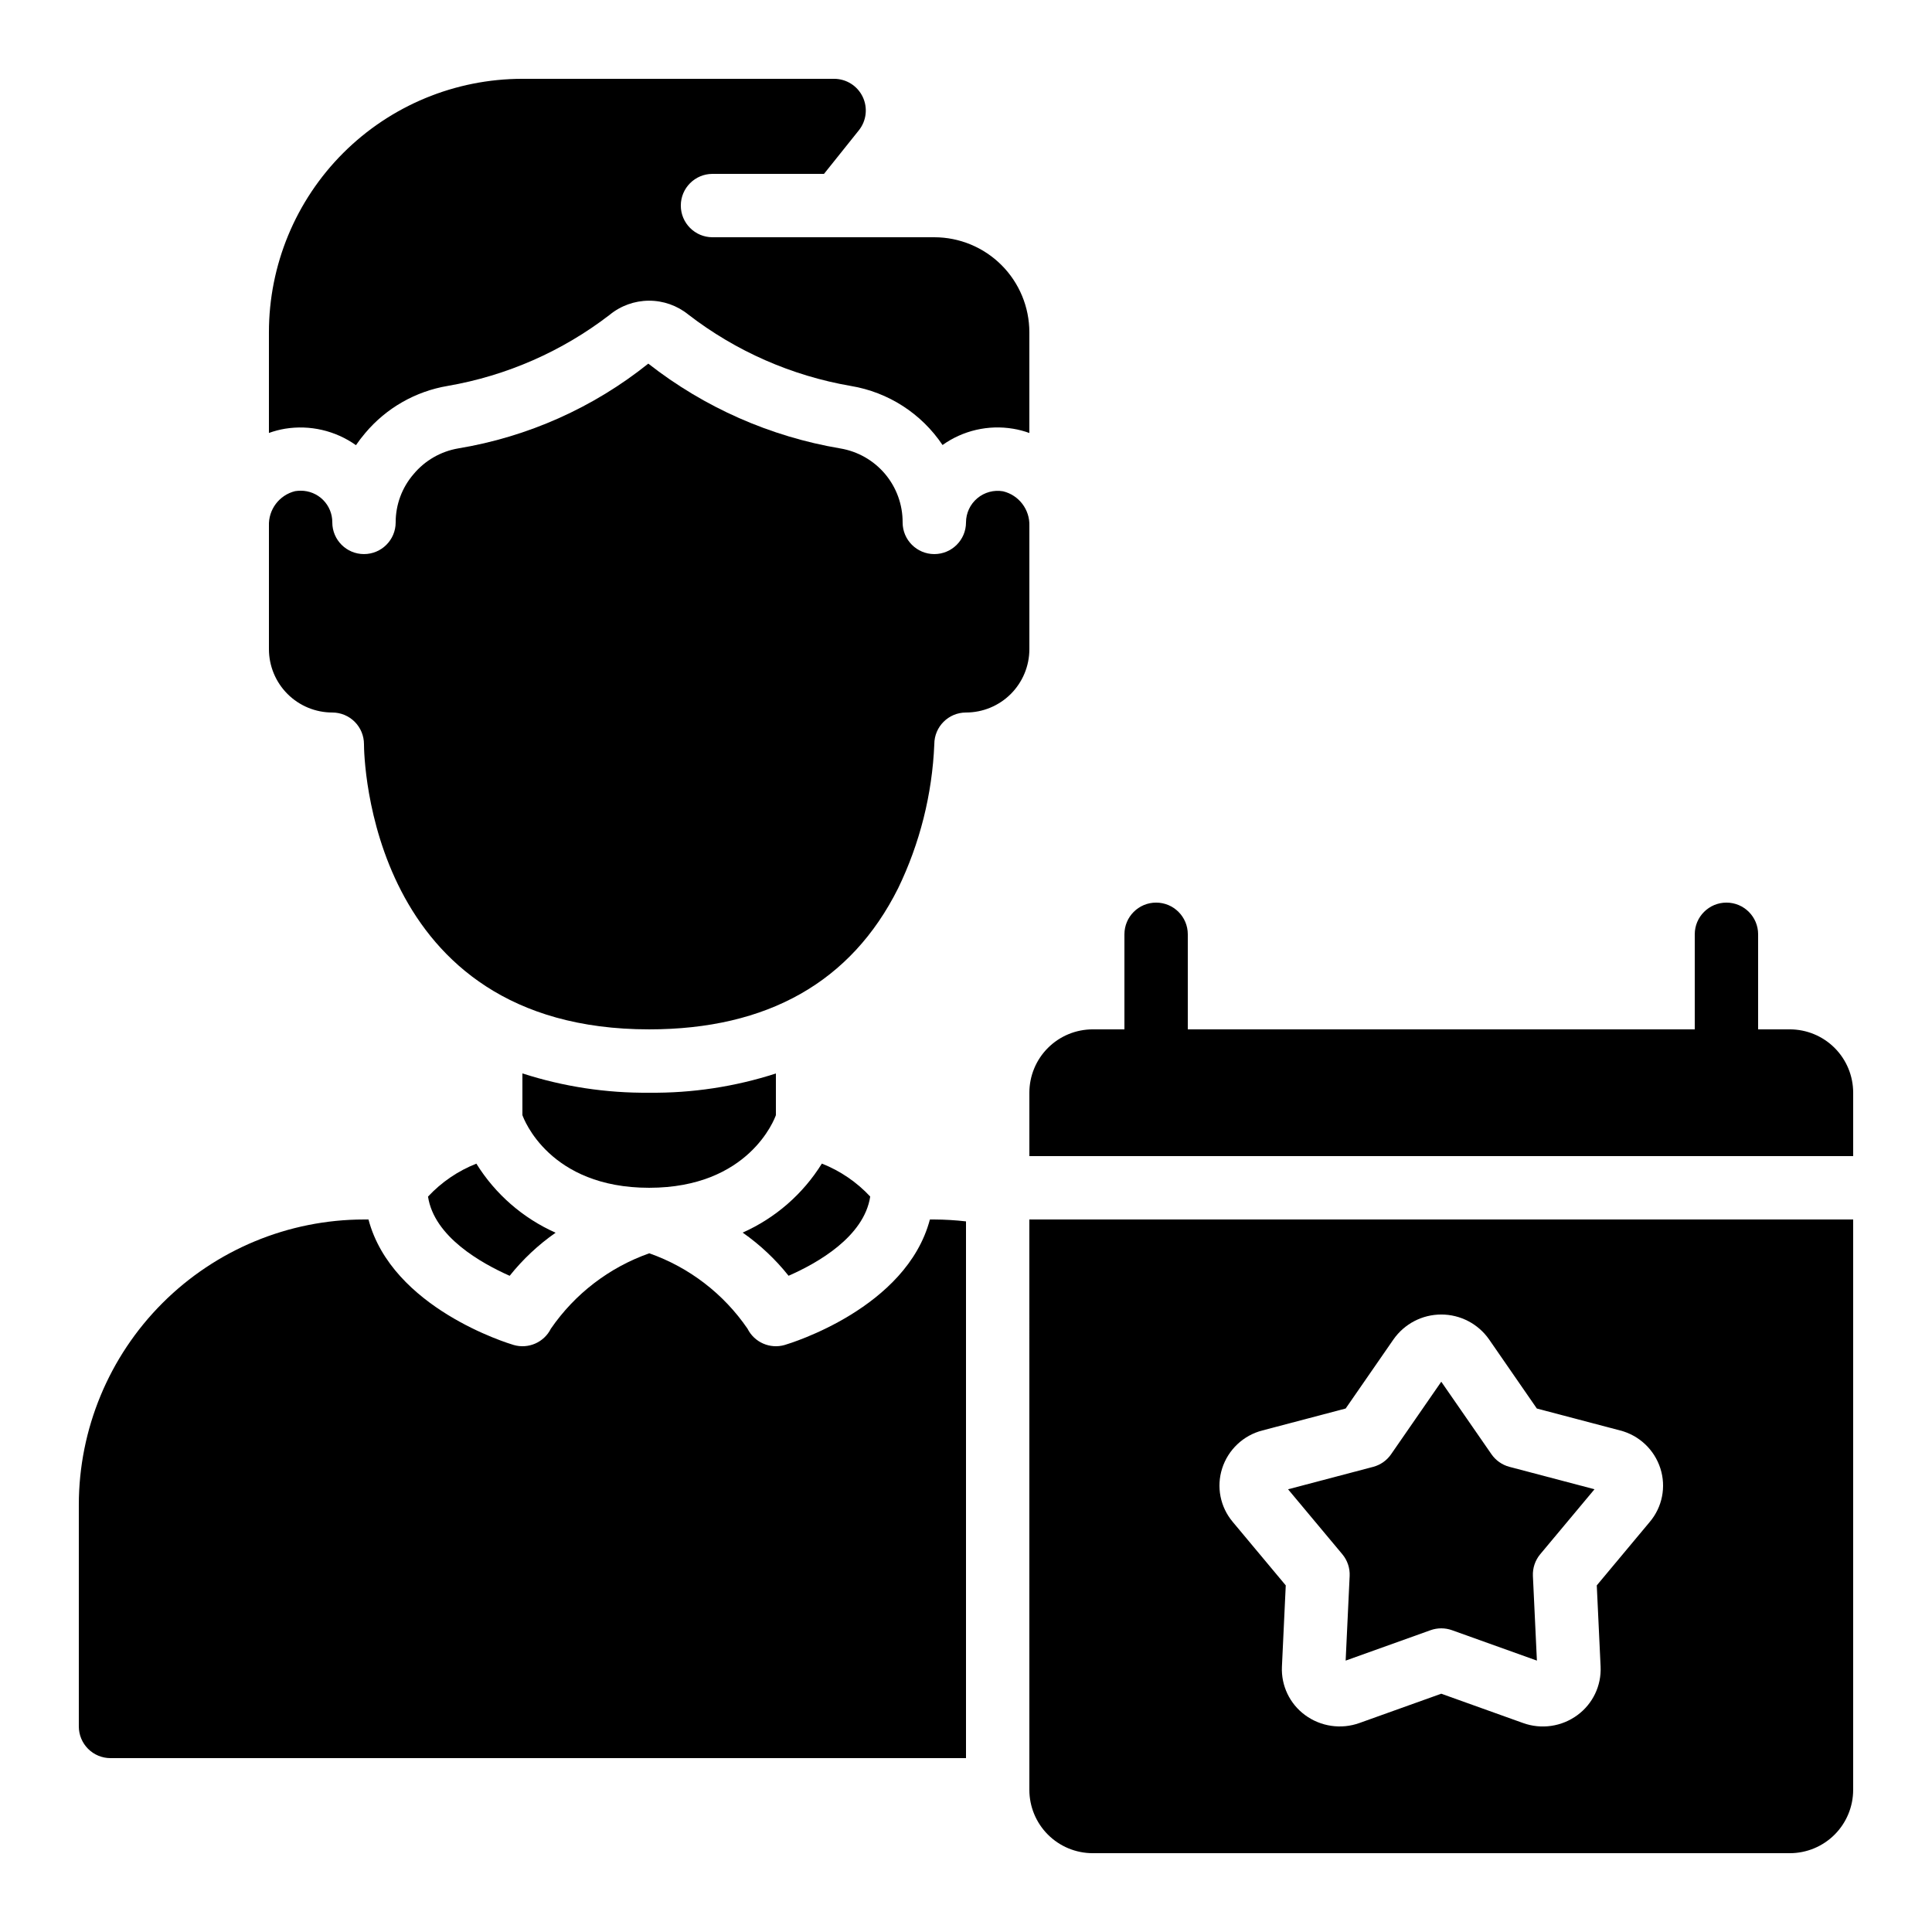
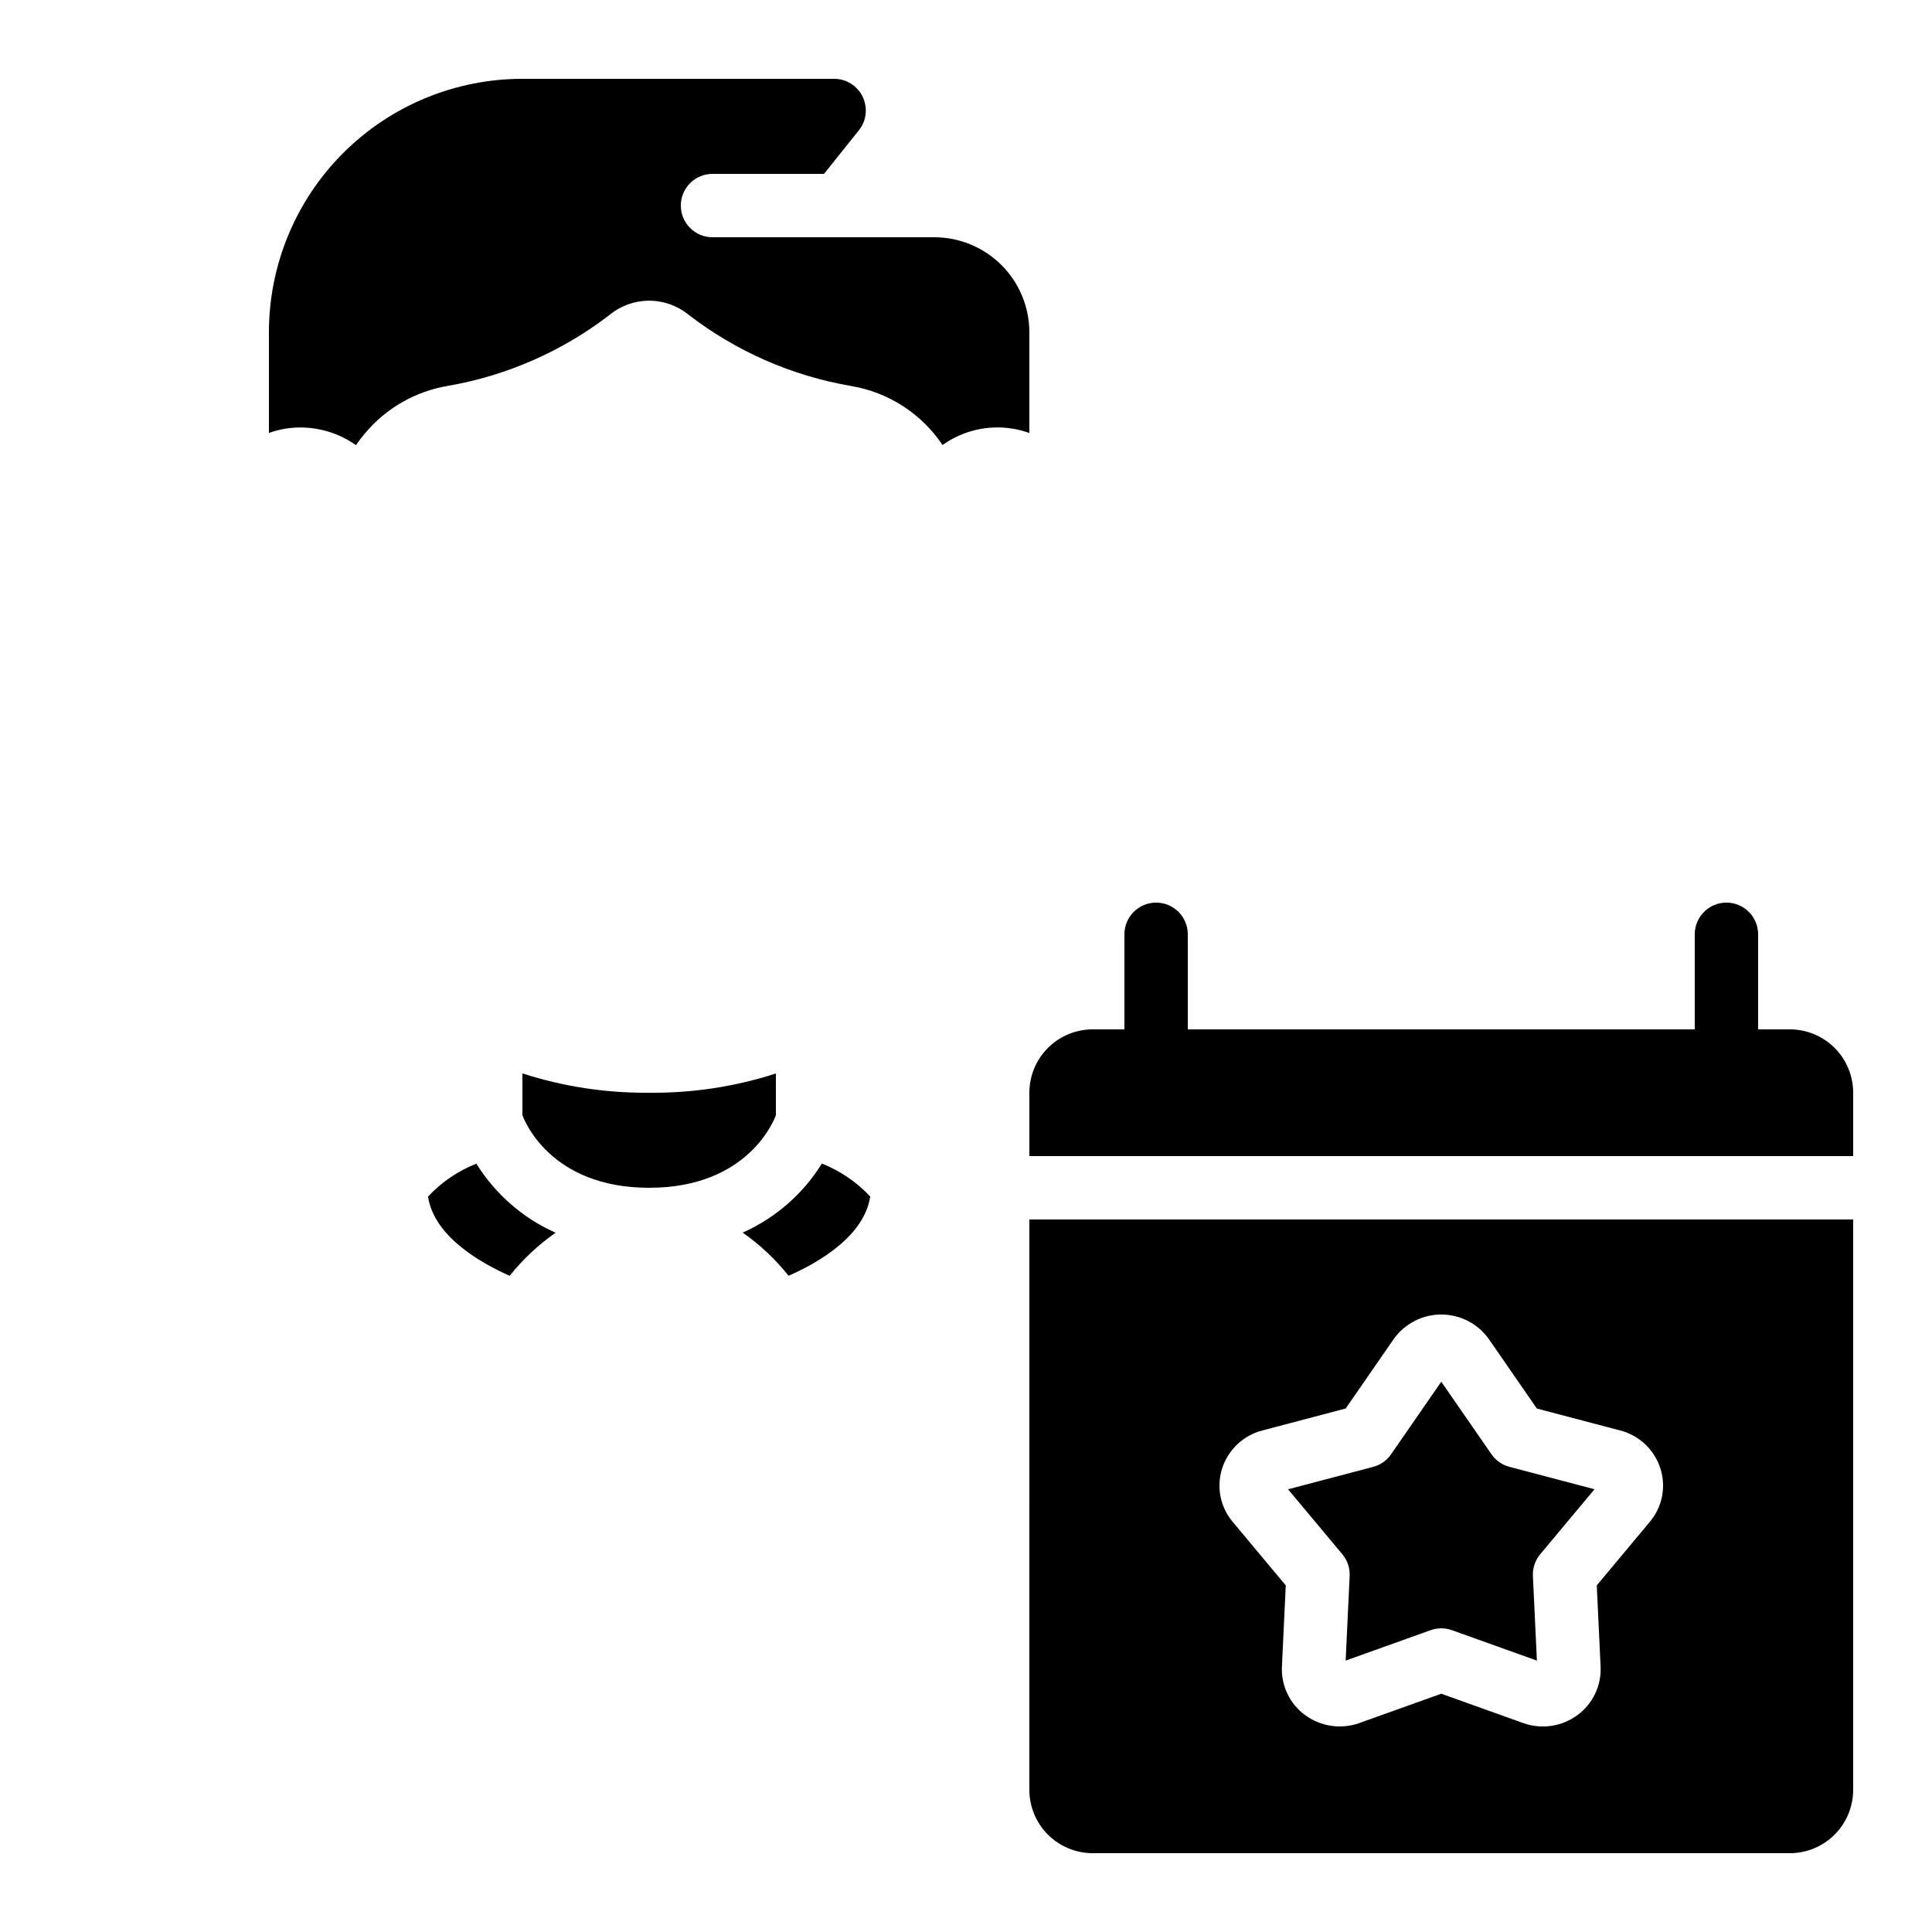
<svg xmlns="http://www.w3.org/2000/svg" fill="#000000" width="800px" height="800px" version="1.1" viewBox="144 144 512 512">
  <g>
    <path d="m618.32 416.79h-8.398v-25.191c0-4.637-3.758-8.398-8.395-8.398-4.637 0-8.398 3.762-8.398 8.398v25.191h-134.35v-25.191c0-4.637-3.762-8.398-8.398-8.398-4.637 0-8.395 3.762-8.395 8.398v25.191h-8.398c-4.453 0-8.727 1.77-11.875 4.918-3.148 3.148-4.918 7.422-4.918 11.875v16.793h218.32v-16.793c0-4.453-1.77-8.727-4.918-11.875-3.148-3.148-7.422-4.918-11.875-4.918z" />
    <path d="m416.79 618.32c0 4.453 1.77 8.727 4.918 11.875 3.148 3.148 7.422 4.918 11.875 4.918h184.73c4.453 0 8.727-1.77 11.875-4.918 3.148-3.148 4.918-7.422 4.918-11.875v-151.14h-218.32zm51.086-85.16c1.59-4.973 5.621-8.781 10.68-10.078l22.059-5.812 12.664-18.305v0.004c2.891-4.144 7.621-6.609 12.676-6.609 5.051 0 9.781 2.465 12.672 6.609l12.652 18.305 22.066 5.812 0.004-0.004c5.055 1.301 9.086 5.106 10.672 10.078 1.566 4.883 0.504 10.23-2.805 14.148l-14.055 16.836 1.016 21.555c0.223 5.023-2.07 9.824-6.121 12.805-4.16 3.078-9.586 3.871-14.453 2.106l-21.656-7.758-21.664 7.758c-4.863 1.75-10.277 0.961-14.441-2.106-4.047-2.977-6.344-7.777-6.121-12.797l1.016-21.562-14.066-16.844h0.004c-3.305-3.918-4.359-9.262-2.797-14.141z" />
-     <path d="m173.29 609.92h226.71v-142.24c-2.789-0.32-5.594-0.488-8.398-0.504h-1.168c-6.215 23.512-37.012 32.824-38.465 33.25v0.004c-3.898 1.137-8.051-0.676-9.867-4.309-6.332-9.258-15.449-16.258-26.031-19.984-10.59 3.731-19.727 10.73-26.086 19.984-1.816 3.633-5.969 5.445-9.867 4.309-1.453-0.43-32.254-9.766-38.465-33.25l-1.195-0.004c-20.035 0.023-39.242 7.992-53.41 22.16s-22.137 33.375-22.16 53.414v58.777c0 2.227 0.887 4.363 2.461 5.938 1.574 1.574 3.711 2.457 5.938 2.457z" />
    <path d="m332.82 190.08h29.547l9.238-11.547c2.016-2.519 2.41-5.973 1.012-8.883-1.398-2.91-4.34-4.762-7.57-4.762h-82.609c-17.812 0-34.898 7.078-47.5 19.676-12.598 12.598-19.672 29.684-19.672 47.5v26.676c1.387-0.504 2.816-0.879 4.273-1.125 6.594-1.07 13.34 0.496 18.793 4.359 0.766-1.121 1.594-2.199 2.477-3.234 5.566-6.613 13.305-11.031 21.832-12.469 15.617-2.695 30.344-9.16 42.906-18.824 2.934-2.418 6.617-3.746 10.418-3.762 3.805-0.016 7.492 1.281 10.449 3.676 12.609 9.727 27.406 16.227 43.102 18.926 9.898 1.648 18.68 7.309 24.266 15.645 5.414-3.859 12.141-5.41 18.699-4.316 1.469 0.242 2.91 0.621 4.309 1.133v-26.684c0-6.68-2.656-13.09-7.379-17.812-4.723-4.723-11.133-7.379-17.812-7.379h-58.777c-4.637 0-8.398-3.758-8.398-8.395 0-4.641 3.762-8.398 8.398-8.398z" />
    <path d="m349.62 439.52v-11.035c-10.848 3.504-22.188 5.223-33.586 5.098-11.398 0.113-22.742-1.613-33.59-5.121v11.051c0.359 1.043 7.172 19.262 33.586 19.262 26.418 0 33.238-18.23 33.59-19.254z" />
    <path d="m501.67 561.66-1.059 22.418 22.512-8.062c1.828-0.652 3.828-0.652 5.66 0l22.512 8.062-1.059-22.418c-0.098-2.102 0.594-4.164 1.941-5.777l14.383-17.215-22.562-5.945c-1.938-0.516-3.625-1.707-4.762-3.359l-13.285-19.195-13.285 19.203h0.004c-1.137 1.652-2.824 2.844-4.762 3.359l-22.562 5.945 14.383 17.215c1.348 1.613 2.039 3.672 1.941 5.769z" />
    <path d="m270.24 452.38c-4.867 1.918-9.246 4.902-12.812 8.73 1.629 10.664 14.09 17.633 21.637 20.992 3.488-4.371 7.59-8.219 12.176-11.418-8.676-3.863-15.992-10.238-21-18.305z" />
    <path d="m352.98 482.09c7.559-3.301 20.008-10.312 21.637-20.992-3.566-3.828-7.945-6.812-12.812-8.734-5.008 8.062-12.32 14.434-20.992 18.289 4.586 3.207 8.684 7.059 12.168 11.438z" />
-     <path d="m215.27 316.03c0 4.453 1.77 8.723 4.918 11.875 3.148 3.148 7.422 4.918 11.875 4.918 2.227 0 4.363 0.883 5.938 2.461 1.574 1.574 2.457 3.707 2.457 5.938 0 3.066 1.184 75.57 75.57 75.57 31.379 0 53.57-12.594 65.957-37.34h0.004c5.789-11.953 9.062-24.965 9.613-38.23 0-4.641 3.758-8.398 8.398-8.398 4.453 0 8.723-1.77 11.875-4.918 3.148-3.152 4.918-7.422 4.918-11.875v-32.664c0.145-4.324-2.773-8.156-6.981-9.168-2.434-0.418-4.926 0.258-6.816 1.844-1.895 1.59-2.988 3.93-2.996 6.398 0 4.641-3.762 8.398-8.398 8.398-4.637 0-8.398-3.758-8.398-8.398 0.023-4.691-1.625-9.242-4.648-12.832-3.023-3.59-7.227-5.988-11.859-6.766-18.57-3.133-36.066-10.859-50.891-22.477-14.594 11.684-31.941 19.418-50.383 22.469-4.625 0.797-8.816 3.211-11.82 6.82-3.07 3.551-4.754 8.094-4.746 12.785 0 4.641-3.758 8.398-8.398 8.398-4.637 0-8.395-3.758-8.395-8.398 0.016-2.231-0.863-4.375-2.441-5.953s-3.723-2.457-5.957-2.441c-0.492 0-0.98 0.039-1.469 0.117-4.195 1.039-7.09 4.883-6.926 9.203z" />
  </g>
</svg>